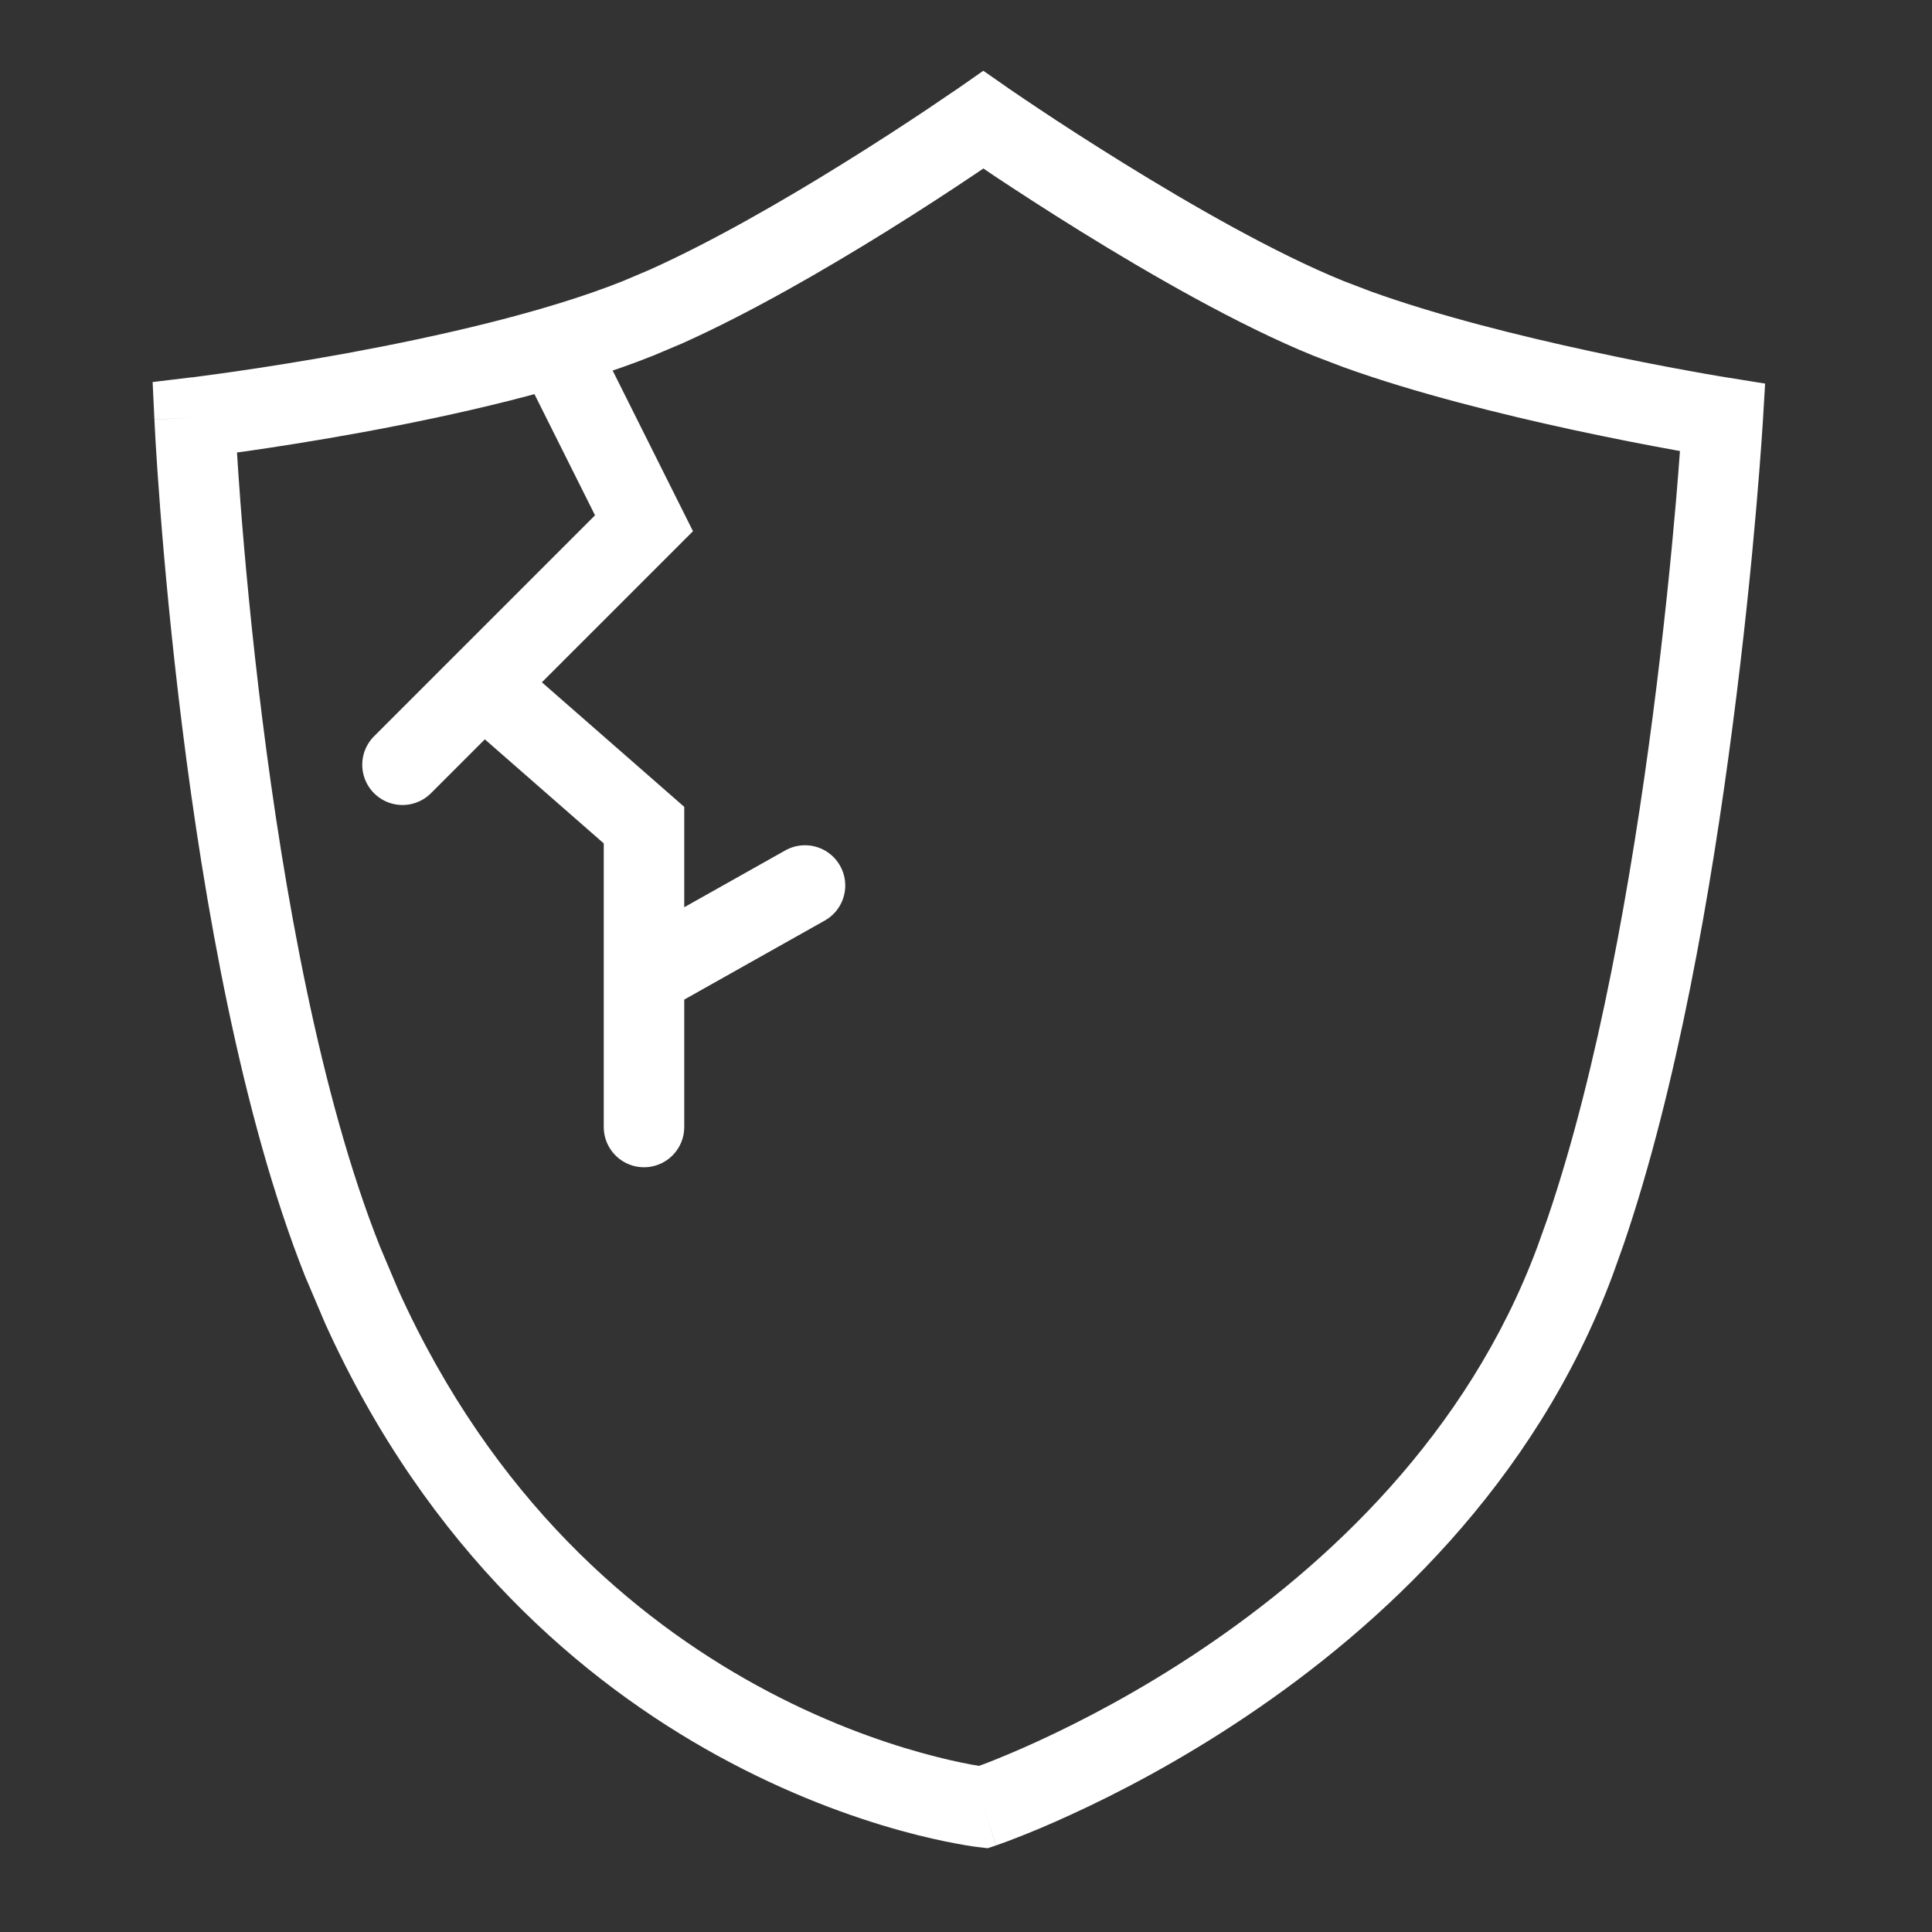
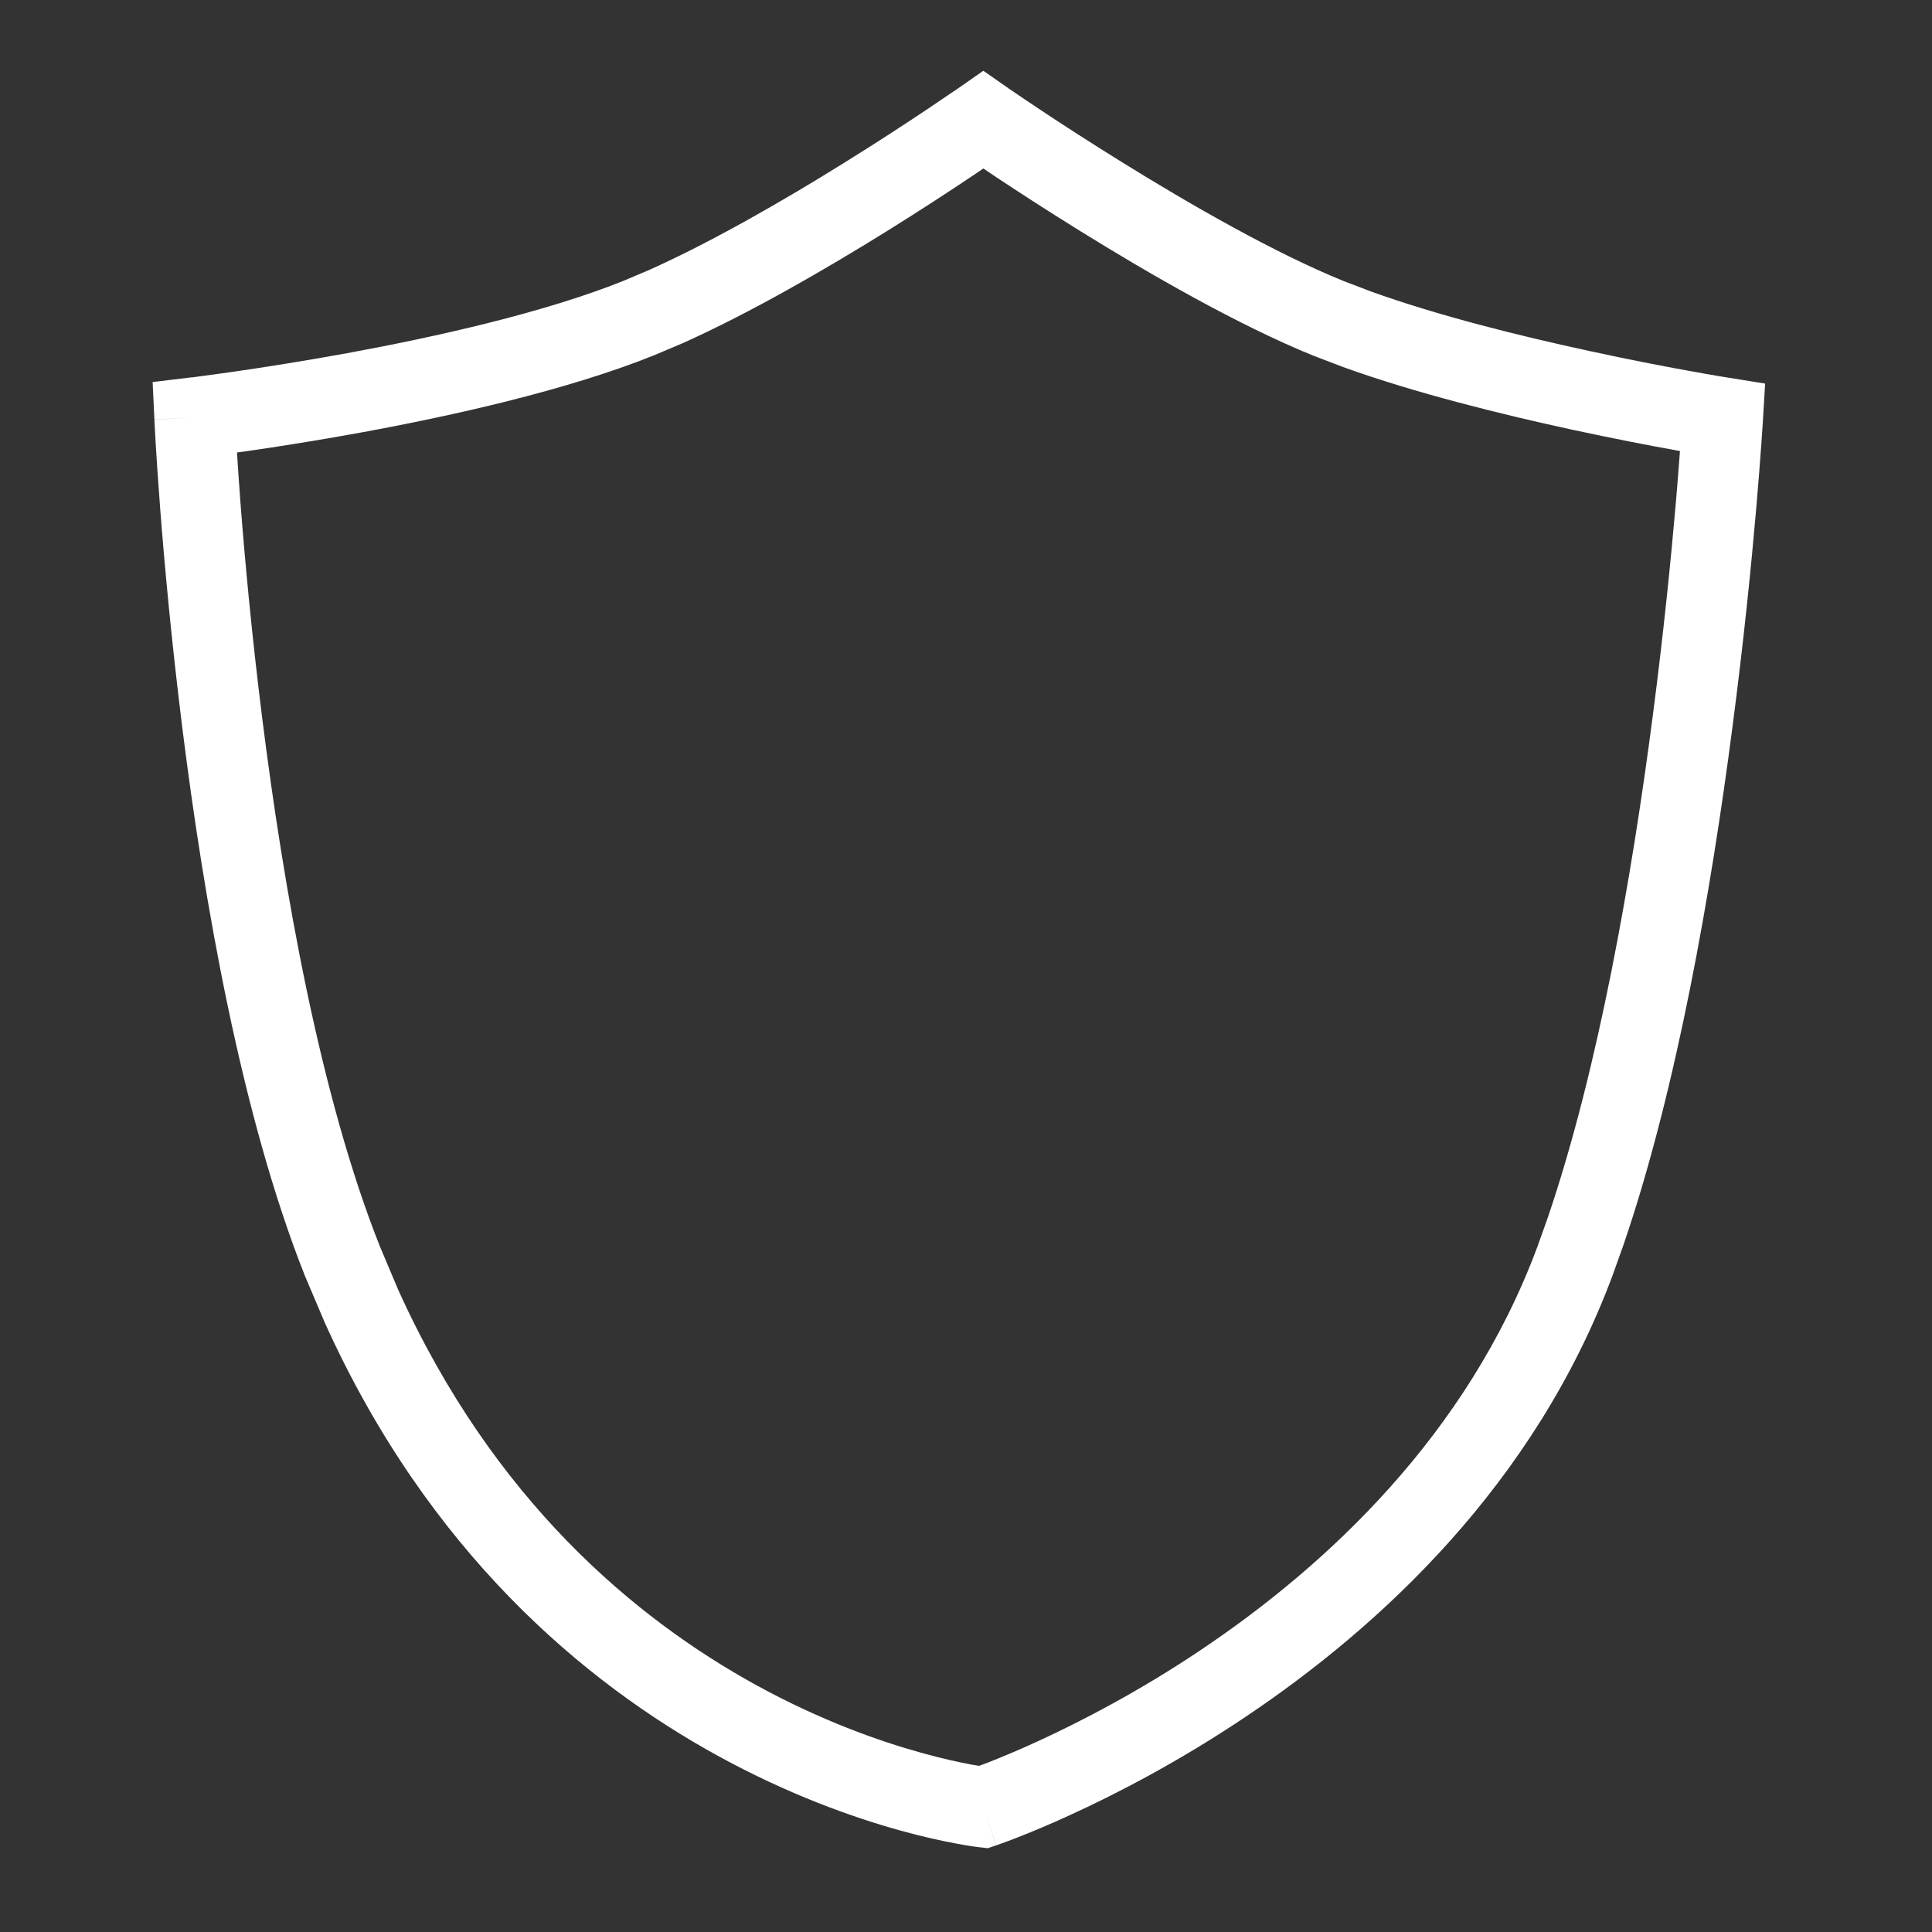
<svg xmlns="http://www.w3.org/2000/svg" width="24" height="24" viewBox="0 0 24 24" fill="none">
  <rect x="0" y="0" width="24" height="24" fill="#333333" stroke="none" />
-   <path d="M7 4.5L8 6.5L6 8.5M5 9.5L6 8.5M6 8.5L8 10.25V12.125M8 14V12.125M8 12.125L10 11" stroke="white" stroke-linecap="round" />
  <path d="M12.501 1.078L12.502 1.079C12.503 1.08 12.505 1.081 12.507 1.082C12.511 1.085 12.518 1.091 12.527 1.097C12.545 1.109 12.572 1.128 12.607 1.151C12.678 1.199 12.781 1.27 12.91 1.355C13.169 1.528 13.533 1.764 13.951 2.023C14.795 2.546 15.838 3.145 16.69 3.491L17.031 3.621C17.857 3.919 18.876 4.173 19.743 4.36C20.234 4.467 20.67 4.551 20.982 4.607C21.138 4.636 21.264 4.657 21.35 4.672C21.392 4.679 21.425 4.685 21.447 4.688C21.458 4.69 21.466 4.691 21.472 4.692C21.474 4.693 21.477 4.693 21.479 4.693H21.48L21.927 4.765L21.9 5.217V5.219C21.9 5.22 21.899 5.221 21.899 5.223C21.899 5.226 21.9 5.231 21.899 5.237C21.899 5.25 21.897 5.27 21.895 5.295C21.892 5.345 21.887 5.419 21.88 5.514C21.866 5.704 21.846 5.979 21.816 6.321C21.757 7.005 21.662 7.958 21.521 9.033C21.26 11.04 20.835 13.51 20.169 15.46L20.032 15.843C19.064 18.443 17.135 20.212 15.479 21.323C14.649 21.881 13.878 22.279 13.313 22.538C13.032 22.668 12.8 22.763 12.638 22.826C12.557 22.858 12.492 22.882 12.447 22.898C12.425 22.906 12.408 22.912 12.396 22.916C12.39 22.918 12.384 22.921 12.381 22.922C12.38 22.922 12.378 22.922 12.377 22.923L12.375 22.924L12.215 22.449L12.374 22.924L12.27 22.959L12.159 22.946H12.156C12.155 22.946 12.153 22.945 12.151 22.945C12.148 22.945 12.142 22.944 12.136 22.943C12.122 22.942 12.103 22.939 12.08 22.936C12.033 22.929 11.966 22.918 11.882 22.902C11.713 22.871 11.474 22.82 11.182 22.739C10.597 22.577 9.794 22.293 8.913 21.809C7.255 20.898 5.323 19.279 4.038 16.438L3.789 15.852C2.998 13.861 2.533 11.188 2.265 9.043C2.13 7.964 2.043 7.007 1.99 6.32C1.964 5.977 1.945 5.701 1.934 5.51C1.928 5.414 1.925 5.34 1.922 5.289C1.921 5.264 1.92 5.245 1.919 5.231C1.919 5.225 1.918 5.219 1.918 5.216V5.211C1.922 5.211 1.965 5.208 2.417 5.188L1.918 5.21L1.896 4.746L2.358 4.69H2.359C2.361 4.69 2.364 4.69 2.366 4.689C2.372 4.689 2.382 4.688 2.395 4.687C2.419 4.683 2.457 4.678 2.505 4.672C2.601 4.659 2.743 4.641 2.919 4.615C3.271 4.564 3.761 4.488 4.314 4.387C5.43 4.182 6.767 3.881 7.742 3.49L8.07 3.351C8.852 3 9.742 2.486 10.479 2.027C10.897 1.768 11.261 1.529 11.52 1.356C11.648 1.27 11.751 1.2 11.821 1.152C11.856 1.128 11.884 1.11 11.902 1.098C11.911 1.092 11.918 1.086 11.922 1.083C11.924 1.082 11.926 1.081 11.927 1.08L11.928 1.079H11.929L12.215 0.879L12.501 1.078ZM12.075 2.188C11.81 2.366 11.437 2.61 11.008 2.877C10.262 3.34 9.325 3.885 8.474 4.266L8.114 4.418C7.041 4.848 5.623 5.164 4.495 5.371C3.927 5.475 3.423 5.553 3.062 5.605C3.021 5.611 2.981 5.616 2.944 5.621C2.955 5.789 2.968 5.999 2.987 6.244C3.039 6.919 3.124 7.86 3.257 8.919C3.524 11.05 3.977 13.616 4.719 15.483L4.947 16.023C6.13 18.64 7.894 20.109 9.394 20.933C10.195 21.373 10.924 21.63 11.449 21.775C11.711 21.848 11.923 21.893 12.065 21.92C12.102 21.927 12.136 21.931 12.163 21.936C12.194 21.924 12.231 21.911 12.273 21.895C12.419 21.837 12.634 21.75 12.896 21.629C13.423 21.387 14.145 21.015 14.922 20.493C16.482 19.446 18.227 17.825 19.096 15.493L19.225 15.132C19.855 13.284 20.27 10.898 20.53 8.903C20.668 7.845 20.761 6.907 20.819 6.234C20.841 5.985 20.856 5.772 20.869 5.603C20.848 5.599 20.826 5.595 20.804 5.591C20.483 5.533 20.036 5.447 19.531 5.338C18.655 5.148 17.581 4.883 16.686 4.56L16.314 4.418C15.379 4.038 14.277 3.402 13.425 2.874C12.995 2.608 12.622 2.364 12.356 2.188C12.306 2.154 12.258 2.121 12.216 2.093C12.173 2.122 12.126 2.154 12.075 2.188Z" fill="white" />
</svg>